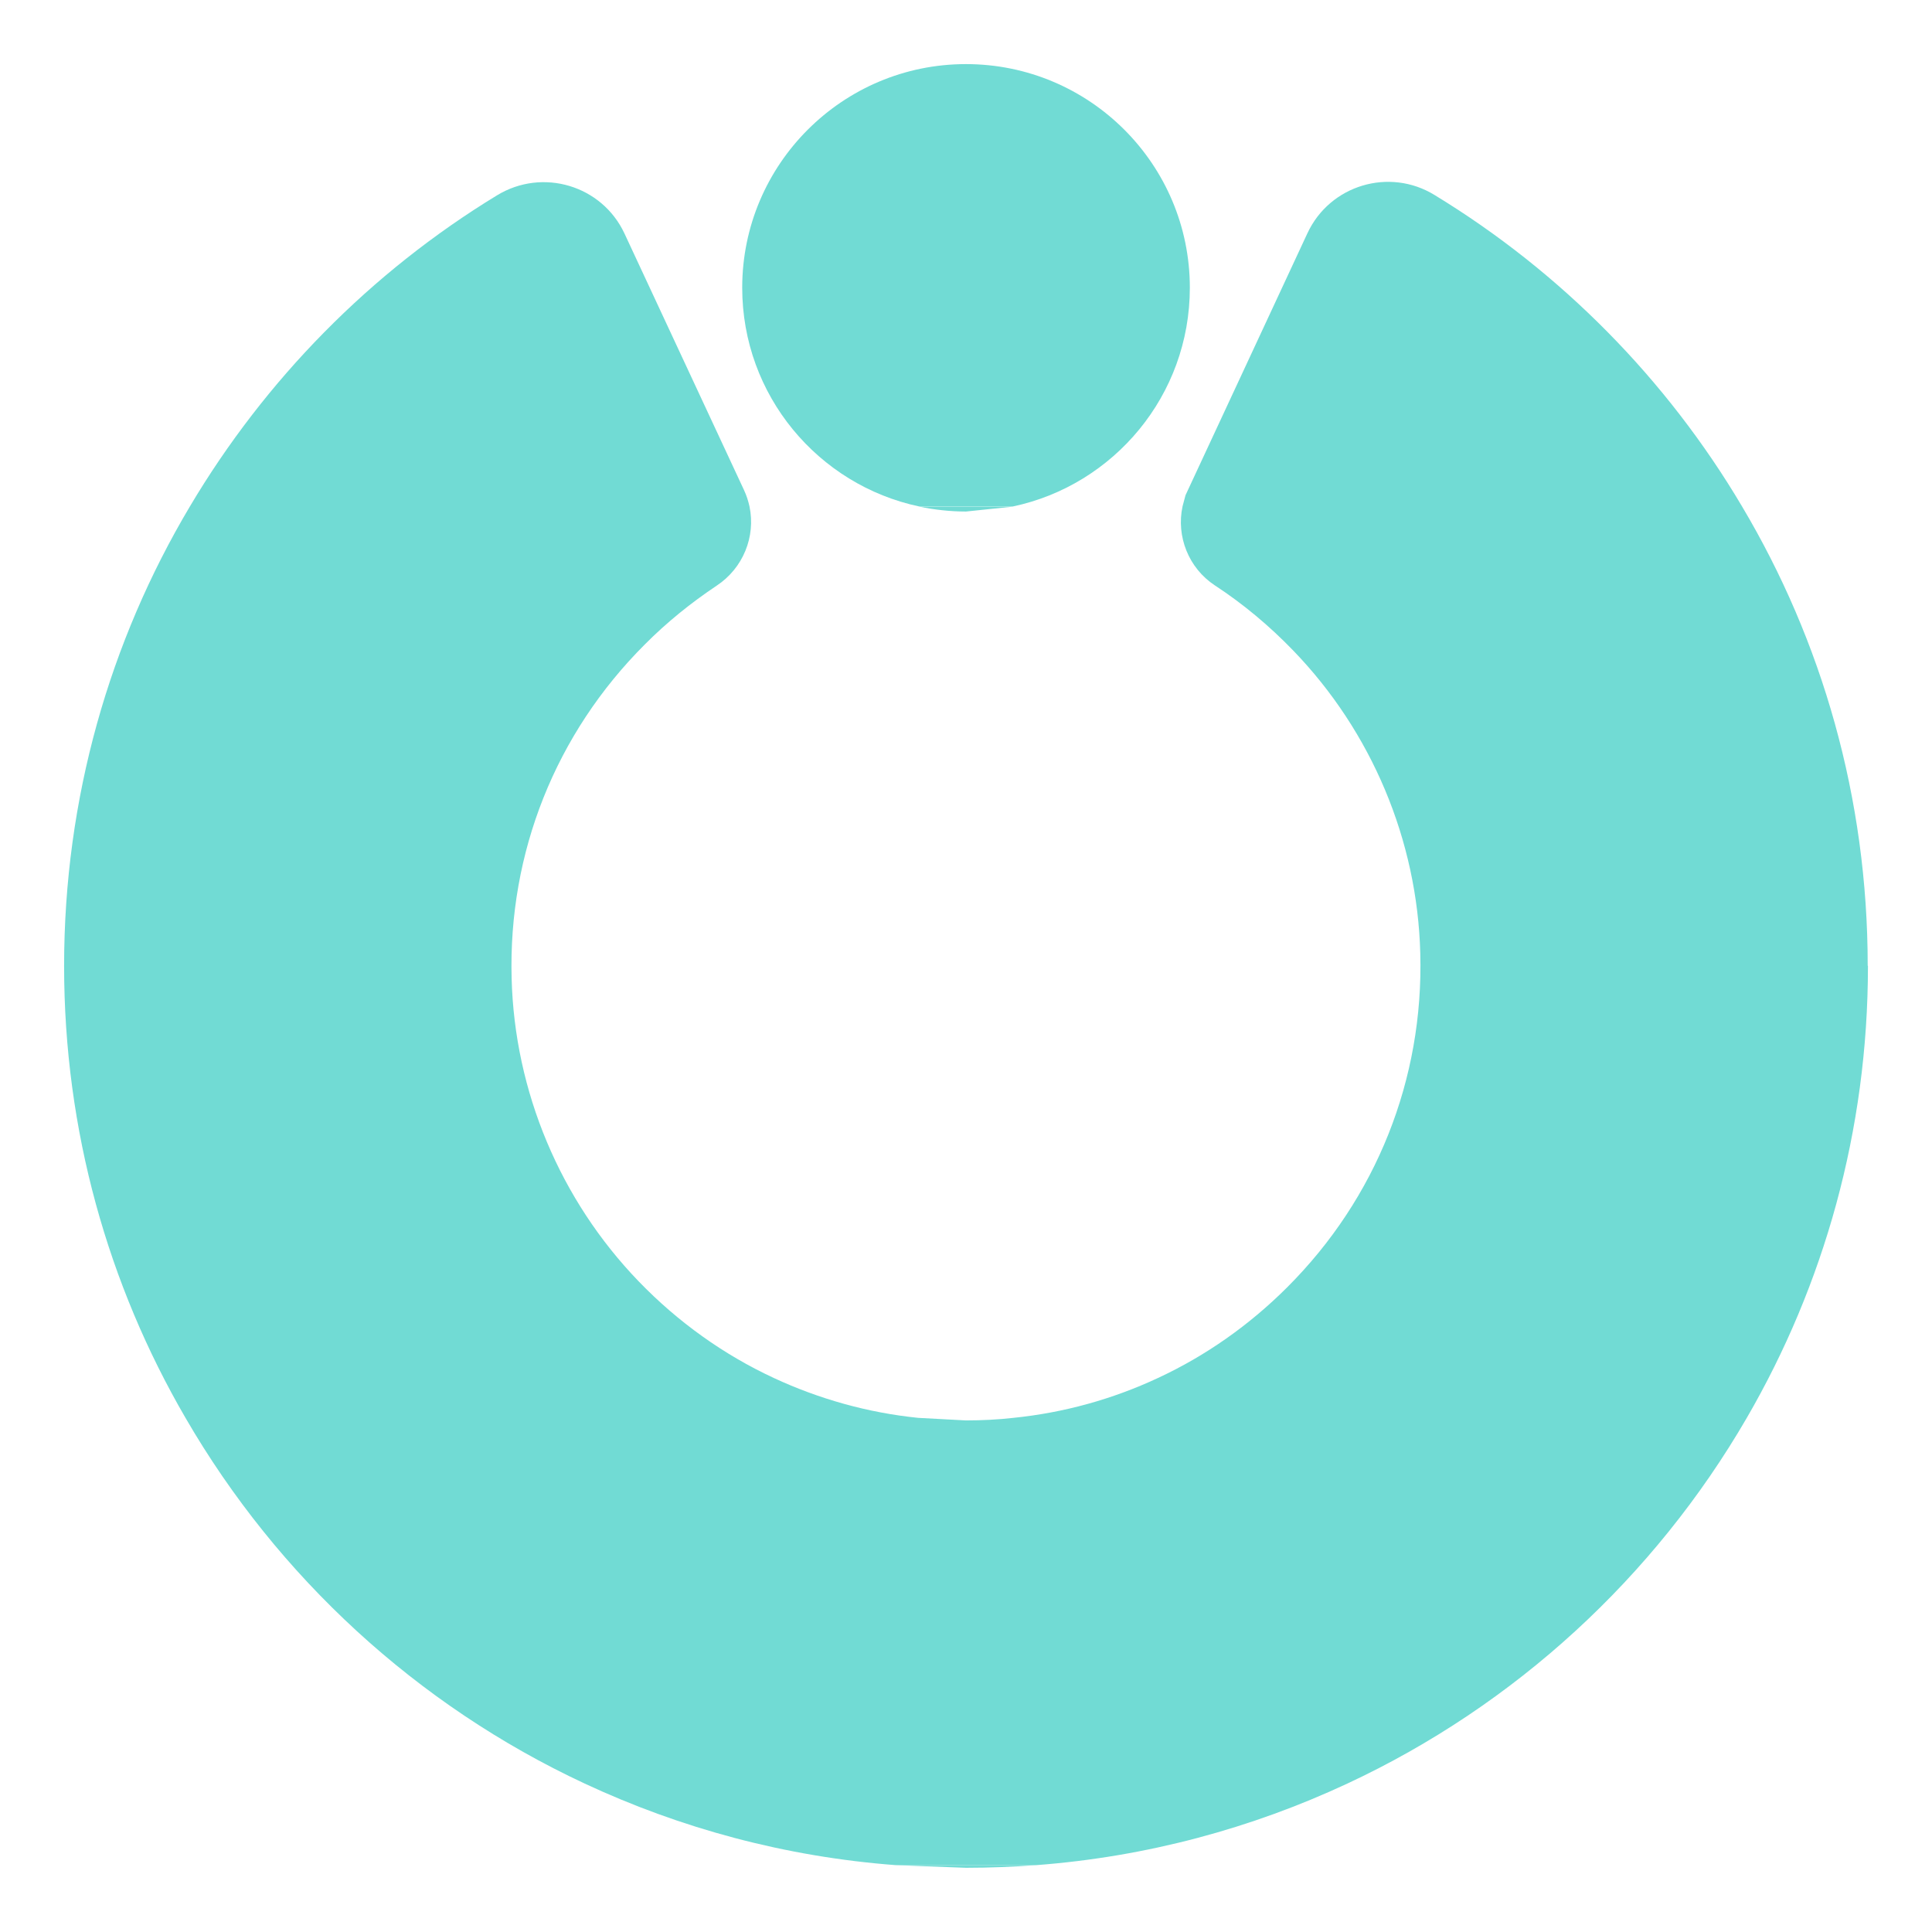
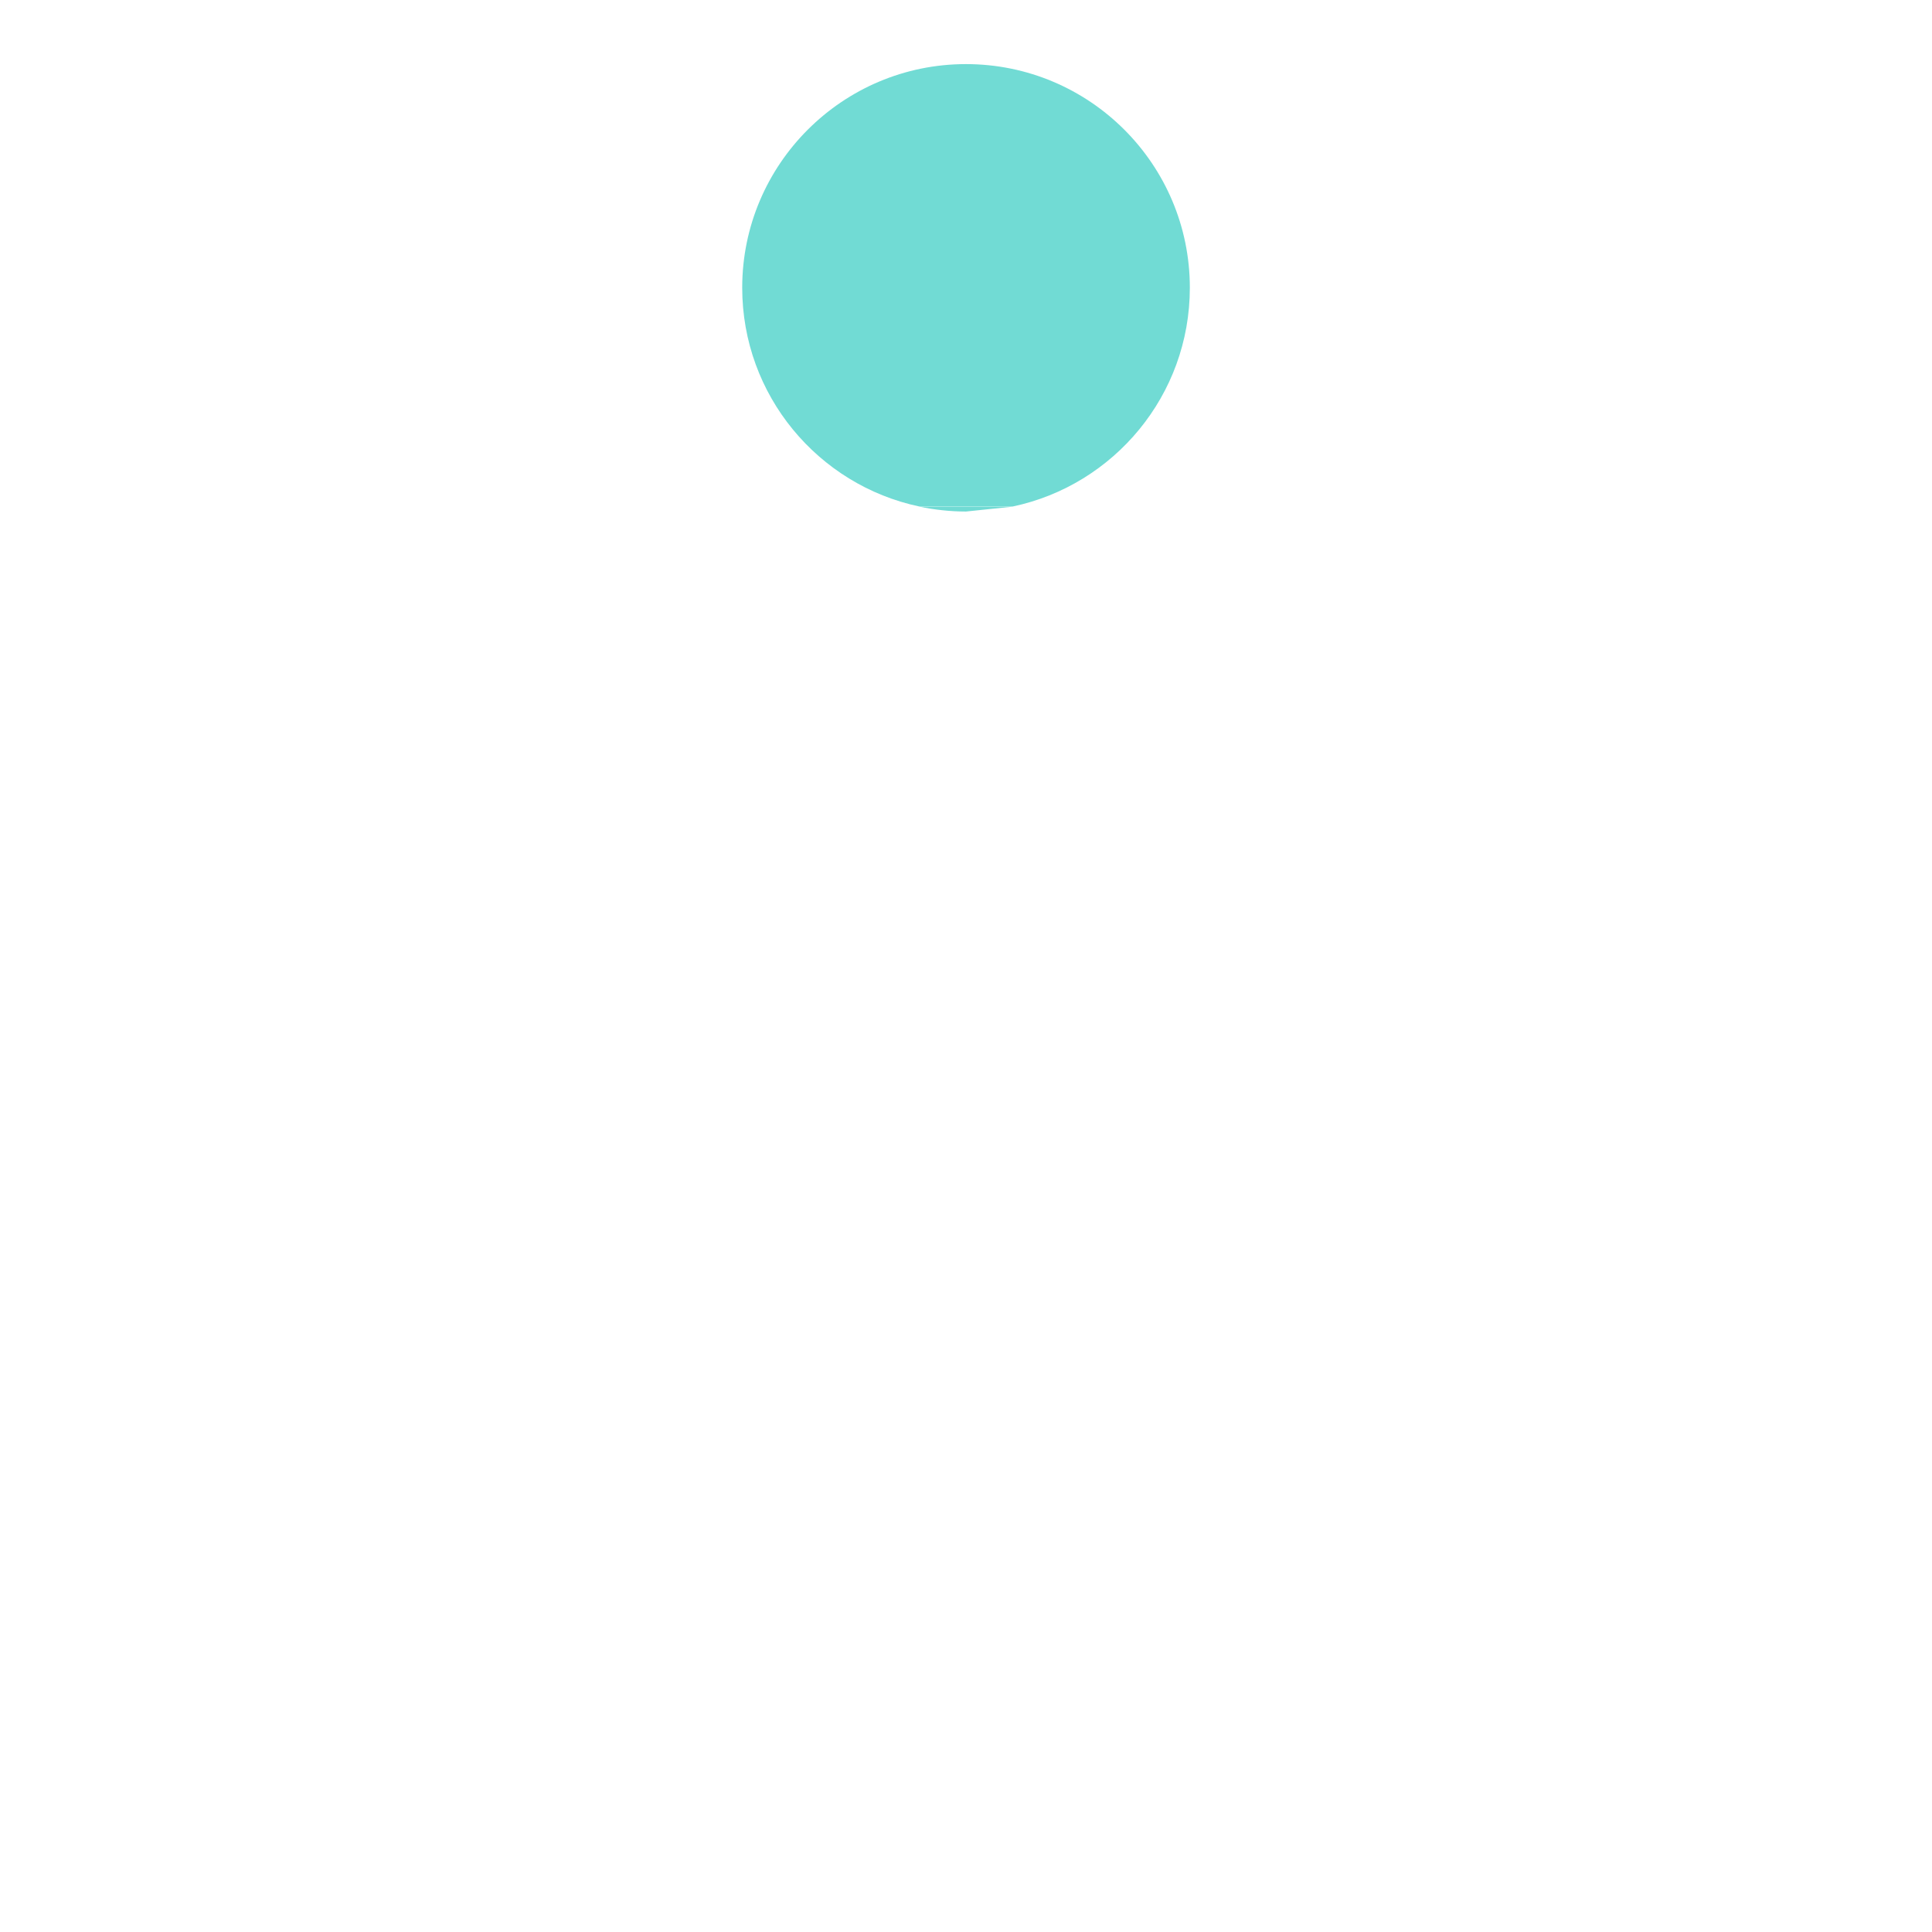
<svg xmlns="http://www.w3.org/2000/svg" width="200" zoomAndPan="magnify" viewBox="0 0 150 150" height="200" preserveAspectRatio="xMidYMid meet" version="1.0">
  <defs>
    <clipPath id="c73126e15e">
-       <path d="M 69.141 144.727 L 80.859 144.727 L 80.859 145.312 L 69.141 145.312 Z M 69.141 144.727 " clip-rule="nonzero" />
+       <path d="M 69.141 144.727 L 80.859 144.727 L 69.141 145.312 Z M 69.141 144.727 " clip-rule="nonzero" />
    </clipPath>
    <clipPath id="401733296c">
      <path d="M 69.543 144.809 L 74.996 145.016 C 76.828 145.016 78.652 144.938 80.453 144.809 Z M 69.543 144.809 " clip-rule="nonzero" />
    </clipPath>
    <clipPath id="f447617d95">
      <path d="M 4.688 14.062 L 145.312 14.062 L 145.312 145 L 4.688 145 Z M 4.688 14.062 " clip-rule="nonzero" />
    </clipPath>
    <clipPath id="c54b63d0d7">
-       <path d="M 145.027 74.996 C 145.027 87.789 141.602 99.777 135.617 110.09 C 128.449 122.445 117.629 132.402 104.605 138.477 C 97.18 141.941 89.043 144.16 80.453 144.809 L 69.543 144.809 C 60.961 144.16 52.824 141.941 45.398 138.477 C 32.375 132.402 21.562 122.438 14.406 110.09 C 8.402 99.766 4.977 87.781 4.977 74.996 C 4.977 61.977 8.523 49.777 14.734 39.336 C 20.59 29.469 28.781 21.137 38.59 15.164 C 42.121 13.012 46.734 14.387 48.484 18.129 L 57.762 38.043 C 57.961 38.469 58.094 38.887 58.191 39.324 C 58.68 41.656 57.703 44.113 55.633 45.477 C 53.652 46.801 51.77 48.316 50.059 50.039 C 43.148 56.945 39.453 66.188 39.723 75.973 C 39.953 84.742 43.496 93.176 49.59 99.488 C 52.645 102.652 56.199 105.184 60.074 106.984 C 63.586 108.617 67.379 109.684 71.285 110.082 L 74.988 110.281 C 76.23 110.281 77.477 110.219 78.68 110.082 C 82.602 109.684 86.395 108.629 89.91 106.984 C 93.594 105.273 96.988 102.895 99.945 99.938 C 106.844 93.047 110.539 83.797 110.27 74.012 C 110.043 65.242 106.496 56.809 100.402 50.504 C 98.551 48.586 96.512 46.883 94.332 45.457 C 92.27 44.105 91.316 41.637 91.812 39.316 L 92.043 38.449 L 101.508 18.109 C 103.25 14.367 107.871 12.98 111.387 15.145 C 121.191 21.117 129.406 29.449 135.25 39.316 C 141.461 49.758 145.008 61.953 145.008 74.977 " clip-rule="nonzero" />
-     </clipPath>
+       </clipPath>
    <clipPath id="637dc17c68">
      <path d="M 57.422 4.688 L 92.578 4.688 L 92.578 39.844 L 57.422 39.844 Z M 57.422 4.688 " clip-rule="nonzero" />
    </clipPath>
    <clipPath id="3af207b425">
      <path d="M 92.379 22.34 C 92.379 30.695 86.484 37.664 78.633 39.324 L 71.375 39.324 C 63.527 37.664 57.625 30.695 57.625 22.34 C 57.625 12.754 65.418 4.977 74.996 4.977 C 84.594 4.977 92.379 12.754 92.379 22.34 " clip-rule="nonzero" />
    </clipPath>
    <clipPath id="fa20a64447">
      <path d="M 71 39.258 L 79 39.258 L 79 39.844 L 71 39.844 Z M 71 39.258 " clip-rule="nonzero" />
    </clipPath>
    <clipPath id="a329bfaacb">
      <path d="M 78.633 39.336 L 74.996 39.715 C 73.754 39.715 72.539 39.574 71.375 39.336 Z M 78.633 39.336 " clip-rule="nonzero" />
    </clipPath>
  </defs>
  <g clip-path="url(#c73126e15e)">
    <g clip-path="url(#401733296c)">
-       <rect x="-15" width="180" fill="#71dbd4" y="-15" height="180" fill-opacity="1" />
-     </g>
+       </g>
  </g>
  <g clip-path="url(#f447617d95)">
    <g clip-path="url(#c54b63d0d7)">
      <rect x="-15" width="180" fill="#71dbd4" y="-15" height="180" fill-opacity="1" />
    </g>
  </g>
  <g clip-path="url(#637dc17c68)">
    <g clip-path="url(#3af207b425)">
      <rect x="-15" width="180" fill="#71dbd4" y="-15" height="180" fill-opacity="1" />
    </g>
  </g>
  <g clip-path="url(#fa20a64447)">
    <g clip-path="url(#a329bfaacb)">
      <rect x="-15" width="180" fill="#71dbd4" y="-15" height="180" fill-opacity="1" />
    </g>
  </g>
</svg>